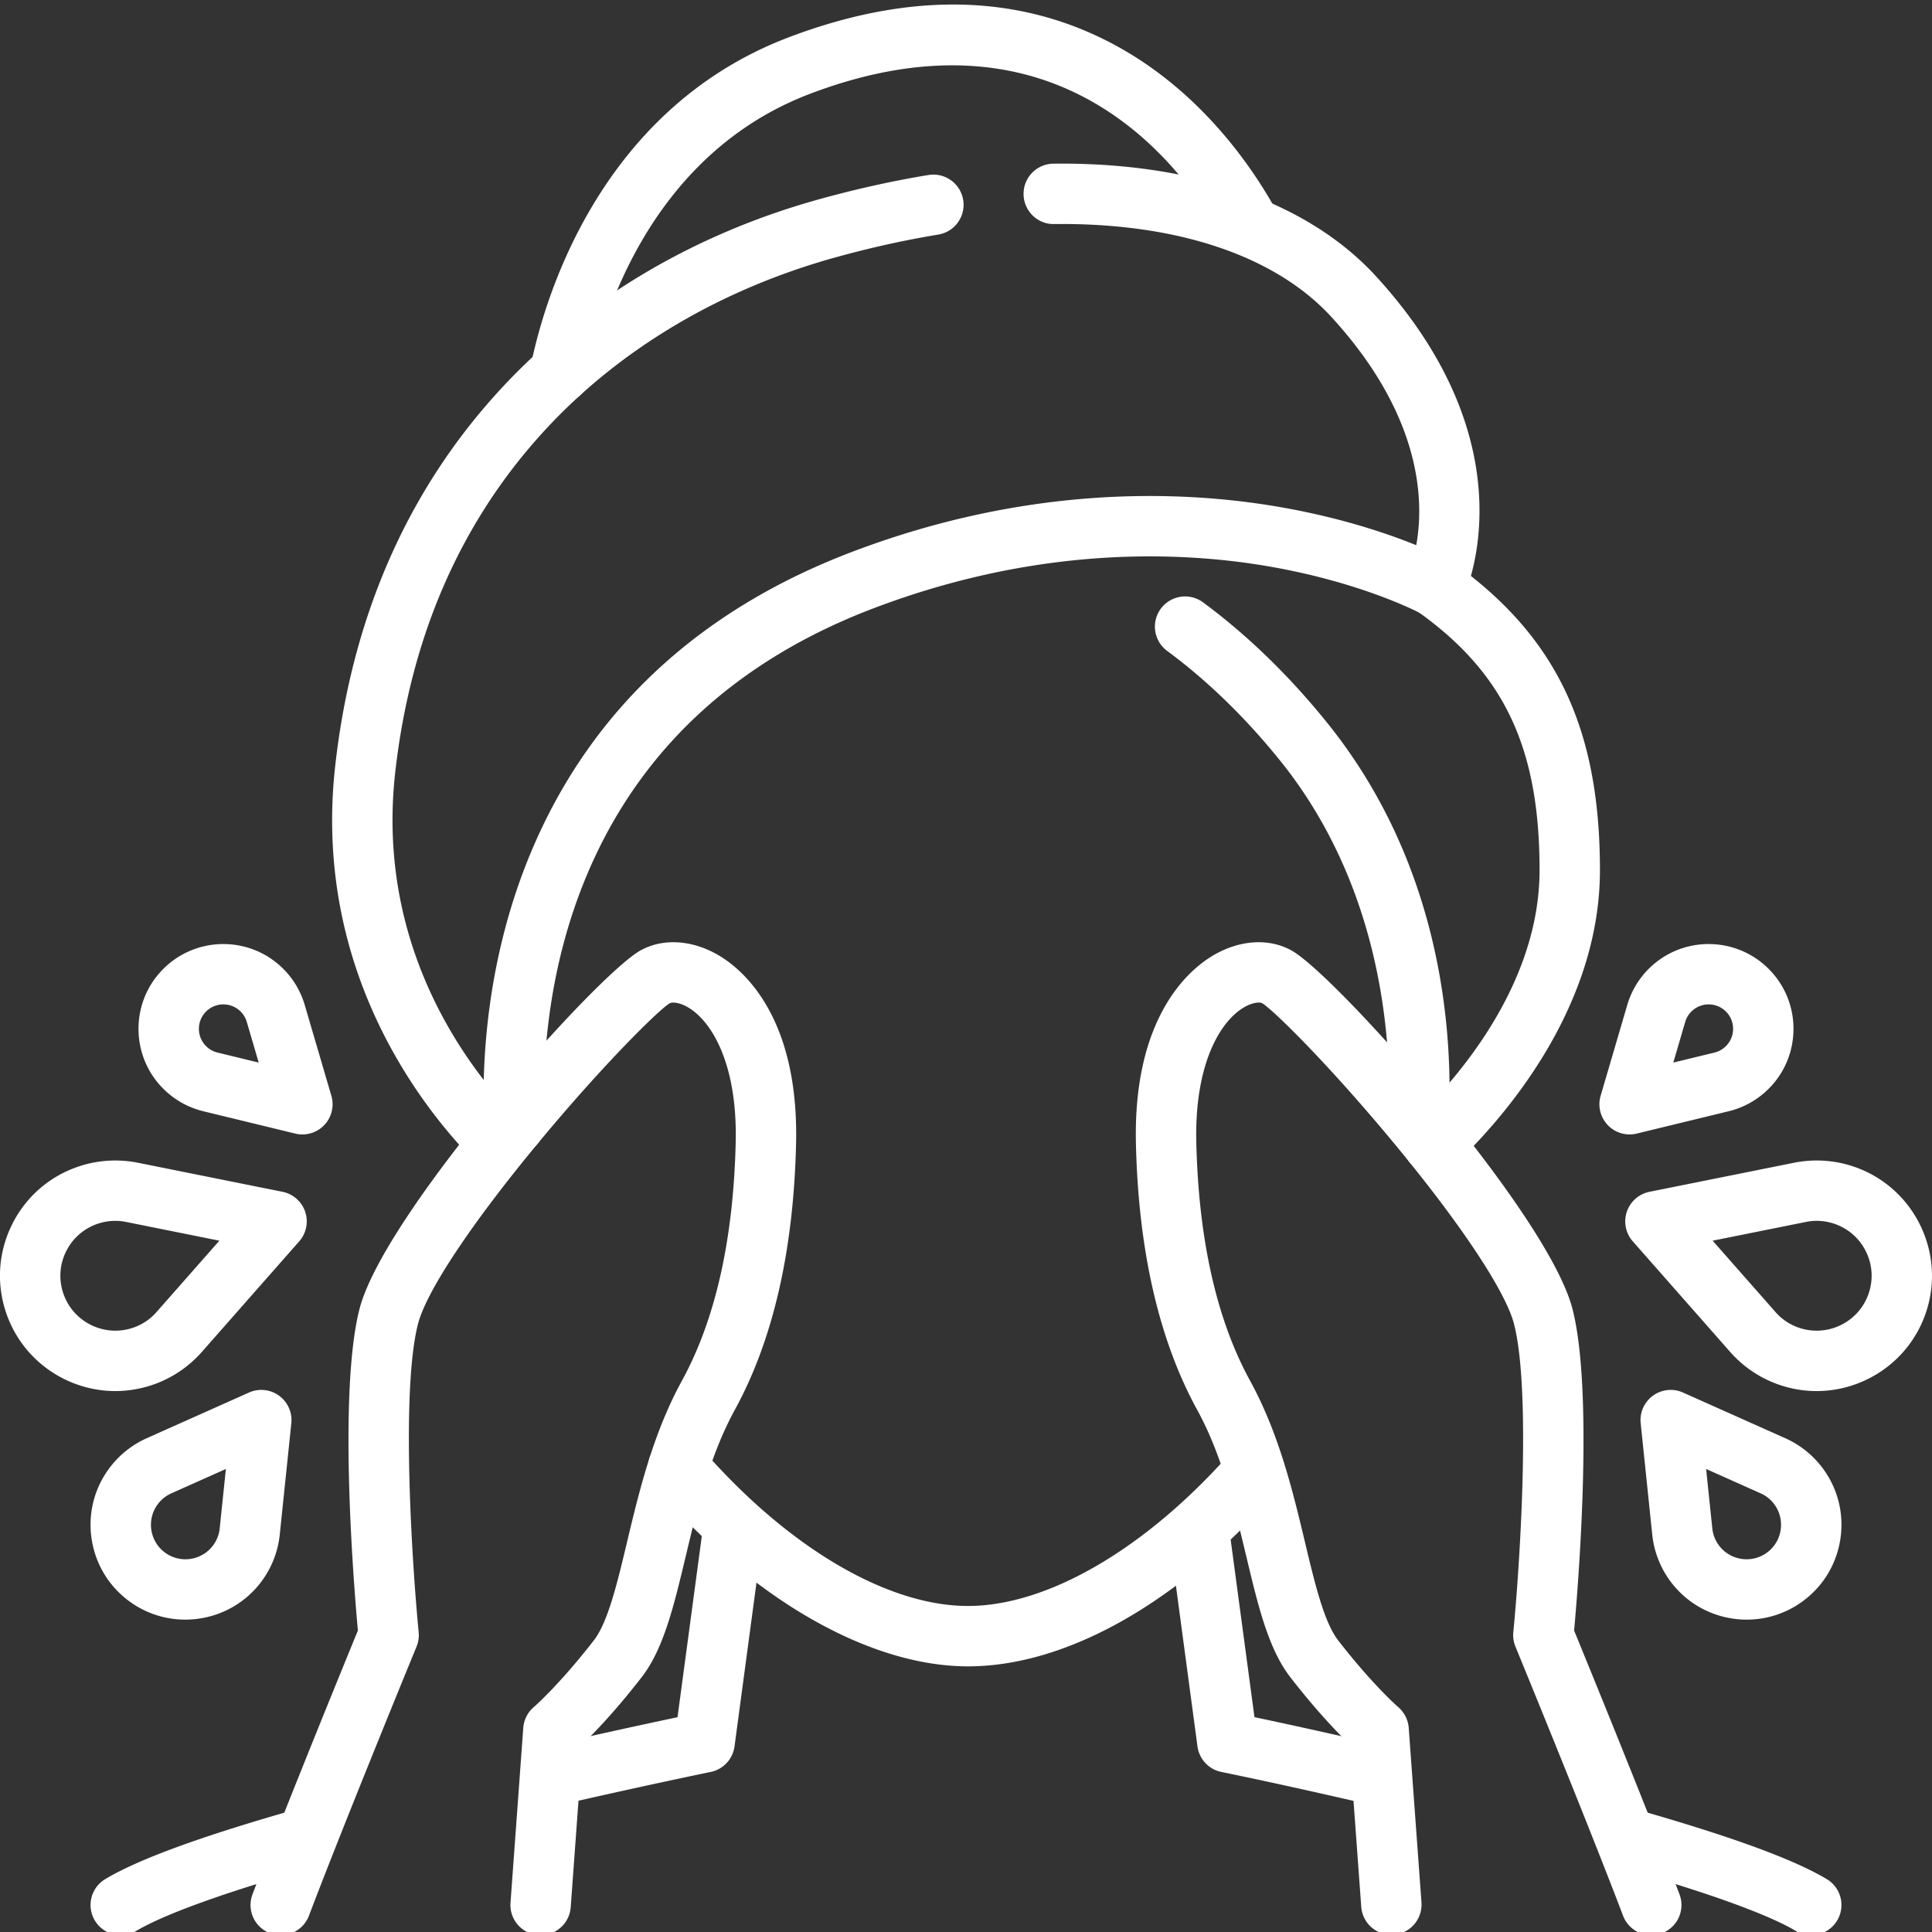
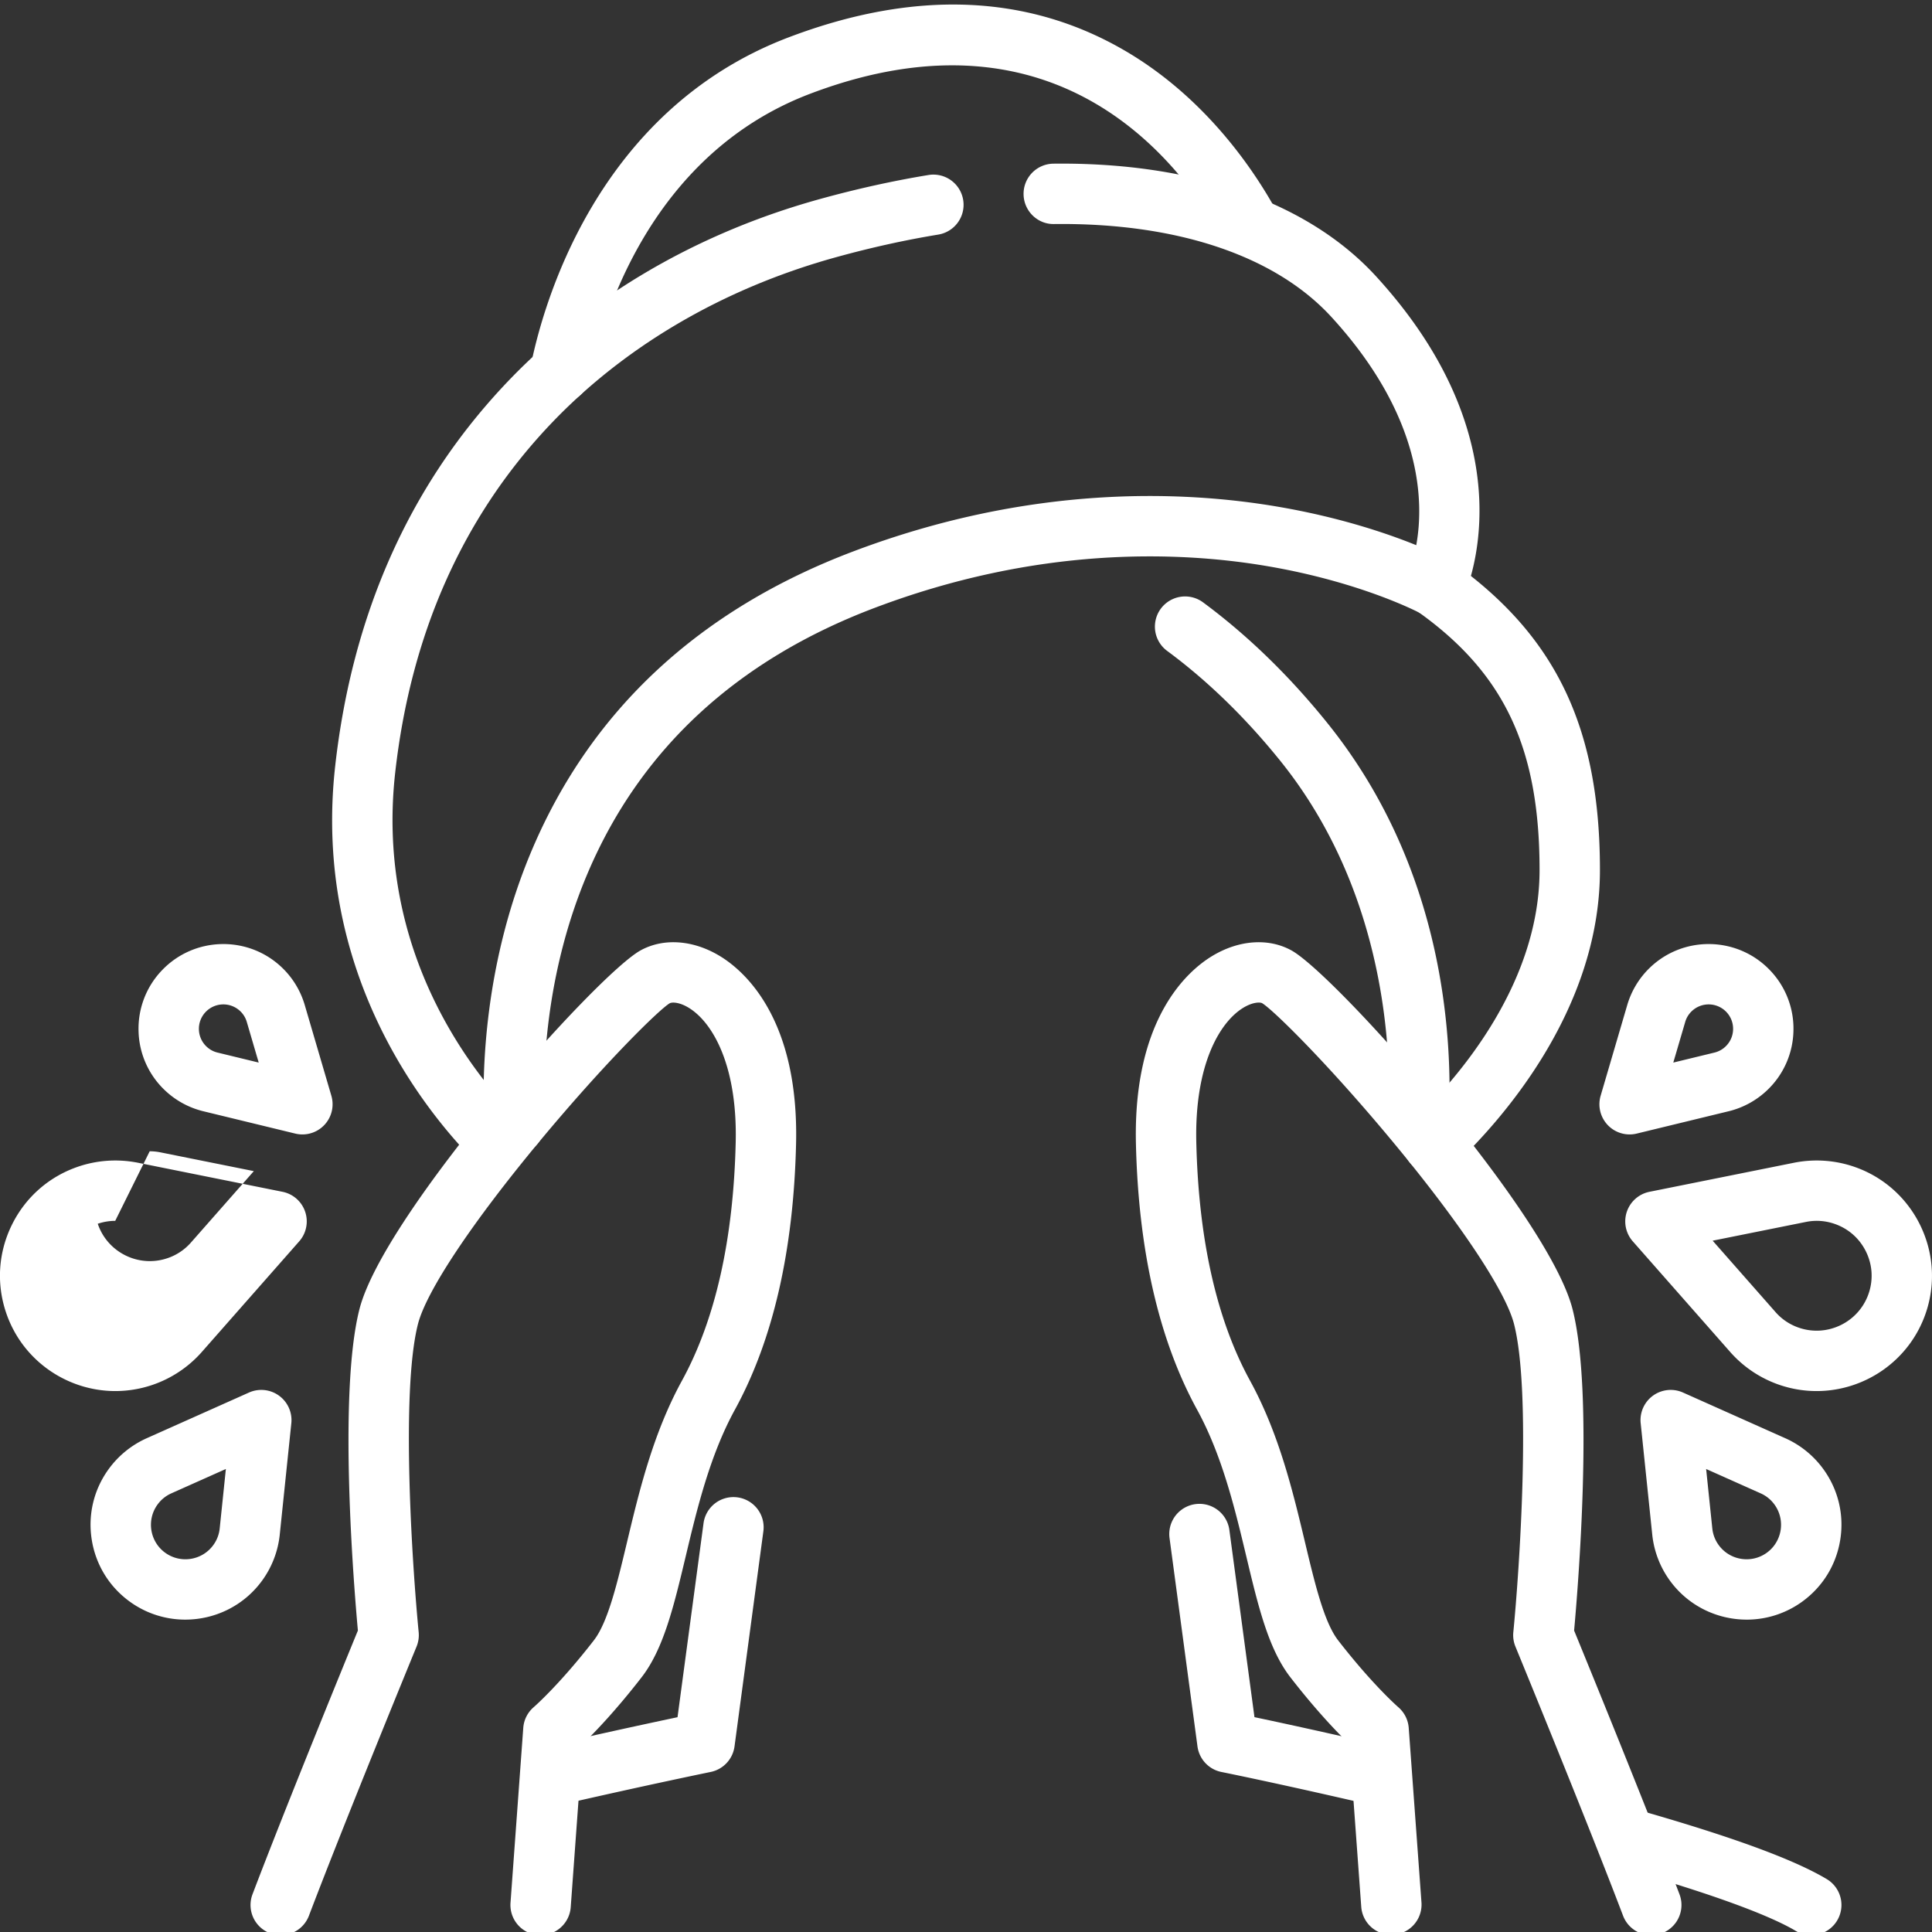
<svg xmlns="http://www.w3.org/2000/svg" version="1.1" width="512" height="512" x="0" y="0" viewBox="0 0 512 512" style="enable-background:new 0 0 512 512" xml:space="preserve">
  <rect x="0" y="0" width="512" height="512" fill="#333333" stroke="none" />
  <g>
-     <path d="M74.393 512.848a8 8 0 0 1-7.476-10.844c8.692-22.874 24.33-61.117 27.927-69.892-1.001-11-5.29-62.751.41-85.147 6.473-25.434 62.943-88.806 74.568-95.135 6.102-3.321 13.966-2.73 21.036 1.583 6.305 3.846 20.885 16.389 20.108 49.694-.663 28.347-6.118 52.061-16.214 70.485-6.657 12.149-10.053 26.378-13.05 38.932-3.13 13.115-5.833 24.442-11.667 31.971-6.863 8.86-12.532 14.72-15.634 17.715l-3.154 43.216a8 8 0 0 1-15.958-1.166l3.383-46.358a8.002 8.002 0 0 1 2.783-5.5c.054-.046 6.769-5.878 15.931-17.706 3.719-4.802 6.164-15.044 8.752-25.887 3.23-13.534 6.892-28.873 14.581-42.906 8.853-16.156 13.647-37.41 14.249-63.17.477-20.405-6.116-31.801-12.445-35.662-2.485-1.516-4.417-1.534-5.053-1.189-2.828 1.698-17.233 15.808-34.523 36.633-17.944 21.612-29.978 39.704-32.189 48.395-4.623 18.167-1.426 65.088.195 81.635a8.01 8.01 0 0 1-.563 3.823c-.187.454-18.779 45.689-28.519 71.318a8.001 8.001 0 0 1-7.479 5.16zM49.103 429.218a25.004 25.004 0 0 1-14.716-4.773c-5.437-3.94-9.013-9.761-10.071-16.391s.529-13.275 4.469-18.711a25.164 25.164 0 0 1 9.532-7.937c.11-.056.222-.108.334-.159l27.333-12.209a8.001 8.001 0 0 1 11.22 8.131l-3.093 29.776a25.165 25.165 0 0 1-4.621 11.896c-4.911 6.776-12.597 10.376-20.387 10.376zM45.37 395.77l-.089.042a9.012 9.012 0 0 0-3.541 2.92c-2.956 4.078-2.042 9.801 2.036 12.757 4.079 2.956 9.802 2.042 12.758-2.036a9.003 9.003 0 0 0 1.684-4.365l1.64-15.79-14.488 6.471zM30.581 368.646c-12.754 0-24.677-8.053-28.973-20.79C-1 340.124-.44 331.839 3.184 324.527c3.624-7.311 9.878-12.774 17.61-15.381a30.588 30.588 0 0 1 15.079-1.135c.124.019.248.041.371.065l38.624 7.763a8 8 0 0 1 4.428 13.13l-26.035 29.568a7.02 7.02 0 0 1-.261.282 30.58 30.58 0 0 1-22.419 9.827zm-.048-45.108c-1.56 0-3.108.257-4.627.769a14.453 14.453 0 0 0-8.386 7.326 14.447 14.447 0 0 0-.75 11.11c2.563 7.602 10.834 11.7 18.437 9.138a14.338 14.338 0 0 0 6.12-4.004l.082-.089 16.723-18.993-24.816-4.988-.111-.02a14.488 14.488 0 0 0-2.67-.25zM80.138 300.637a7.995 7.995 0 0 1-1.888-.226l-24.578-5.969a22.504 22.504 0 0 1-9.999-5.527 22.329 22.329 0 0 1-6.956-15.734 22.326 22.326 0 0 1 6.207-16.044c8.554-8.968 22.81-9.305 31.778-.749a22.503 22.503 0 0 1 5.992 9.728l7.12 24.27a7.998 7.998 0 0 1-7.677 10.252zm-22.5-21.697 10.923 2.653-3.165-10.79-.023-.075a6.374 6.374 0 0 0-1.714-2.764 6.483 6.483 0 0 0-9.157.216 6.436 6.436 0 0 0-1.789 4.624 6.437 6.437 0 0 0 2.004 4.533 6.384 6.384 0 0 0 2.842 1.583l.08.021z" fill="#ffffff" opacity="1" data-original="#000000" />
-     <path d="M256.53 441.6c-26.118 0-57.09-17.736-82.852-47.444a8 8 0 0 1 .803-11.285 8 8 0 0 1 11.285.803c22.765 26.253 49.219 41.926 70.764 41.926 21.179 0 47.277-15.267 69.812-40.838a7.998 7.998 0 0 1 11.291-.713 8 8 0 0 1 .713 11.291c-25.908 29.399-55.729 46.26-81.816 46.26zM32.008 512.847a8 8 0 0 1-4.11-14.869c8.777-5.244 25.21-11.262 50.239-18.397a8 8 0 1 1 4.387 15.387c-29.074 8.289-41.291 13.681-46.419 16.746a7.962 7.962 0 0 1-4.095 1.133z" fill="#ffffff" opacity="1" data-original="#000000" />
+     <path d="M74.393 512.848a8 8 0 0 1-7.476-10.844c8.692-22.874 24.33-61.117 27.927-69.892-1.001-11-5.29-62.751.41-85.147 6.473-25.434 62.943-88.806 74.568-95.135 6.102-3.321 13.966-2.73 21.036 1.583 6.305 3.846 20.885 16.389 20.108 49.694-.663 28.347-6.118 52.061-16.214 70.485-6.657 12.149-10.053 26.378-13.05 38.932-3.13 13.115-5.833 24.442-11.667 31.971-6.863 8.86-12.532 14.72-15.634 17.715l-3.154 43.216a8 8 0 0 1-15.958-1.166l3.383-46.358a8.002 8.002 0 0 1 2.783-5.5c.054-.046 6.769-5.878 15.931-17.706 3.719-4.802 6.164-15.044 8.752-25.887 3.23-13.534 6.892-28.873 14.581-42.906 8.853-16.156 13.647-37.41 14.249-63.17.477-20.405-6.116-31.801-12.445-35.662-2.485-1.516-4.417-1.534-5.053-1.189-2.828 1.698-17.233 15.808-34.523 36.633-17.944 21.612-29.978 39.704-32.189 48.395-4.623 18.167-1.426 65.088.195 81.635a8.01 8.01 0 0 1-.563 3.823c-.187.454-18.779 45.689-28.519 71.318a8.001 8.001 0 0 1-7.479 5.16zM49.103 429.218a25.004 25.004 0 0 1-14.716-4.773c-5.437-3.94-9.013-9.761-10.071-16.391s.529-13.275 4.469-18.711a25.164 25.164 0 0 1 9.532-7.937c.11-.056.222-.108.334-.159l27.333-12.209a8.001 8.001 0 0 1 11.22 8.131l-3.093 29.776a25.165 25.165 0 0 1-4.621 11.896c-4.911 6.776-12.597 10.376-20.387 10.376zM45.37 395.77l-.089.042a9.012 9.012 0 0 0-3.541 2.92c-2.956 4.078-2.042 9.801 2.036 12.757 4.079 2.956 9.802 2.042 12.758-2.036a9.003 9.003 0 0 0 1.684-4.365l1.64-15.79-14.488 6.471zM30.581 368.646c-12.754 0-24.677-8.053-28.973-20.79C-1 340.124-.44 331.839 3.184 324.527c3.624-7.311 9.878-12.774 17.61-15.381a30.588 30.588 0 0 1 15.079-1.135c.124.019.248.041.371.065l38.624 7.763a8 8 0 0 1 4.428 13.13l-26.035 29.568a7.02 7.02 0 0 1-.261.282 30.58 30.58 0 0 1-22.419 9.827zm-.048-45.108c-1.56 0-3.108.257-4.627.769c2.563 7.602 10.834 11.7 18.437 9.138a14.338 14.338 0 0 0 6.12-4.004l.082-.089 16.723-18.993-24.816-4.988-.111-.02a14.488 14.488 0 0 0-2.67-.25zM80.138 300.637a7.995 7.995 0 0 1-1.888-.226l-24.578-5.969a22.504 22.504 0 0 1-9.999-5.527 22.329 22.329 0 0 1-6.956-15.734 22.326 22.326 0 0 1 6.207-16.044c8.554-8.968 22.81-9.305 31.778-.749a22.503 22.503 0 0 1 5.992 9.728l7.12 24.27a7.998 7.998 0 0 1-7.677 10.252zm-22.5-21.697 10.923 2.653-3.165-10.79-.023-.075a6.374 6.374 0 0 0-1.714-2.764 6.483 6.483 0 0 0-9.157.216 6.436 6.436 0 0 0-1.789 4.624 6.437 6.437 0 0 0 2.004 4.533 6.384 6.384 0 0 0 2.842 1.583l.08.021z" fill="#ffffff" opacity="1" data-original="#000000" />
    <path d="M147.254 478.386a8.004 8.004 0 0 1-7.791-6.215 8 8 0 0 1 6.011-9.585 2082.112 2082.112 0 0 1 34.077-7.51l6.895-51.425a8 8 0 0 1 15.858 2.126l-7.647 57.036a8 8 0 0 1-6.325 6.774c-.167.034-16.947 3.475-39.284 8.594a8.016 8.016 0 0 1-1.794.204zM479.992 512.847a7.96 7.96 0 0 1-4.095-1.134c-5.056-3.021-17.048-8.331-45.464-16.473a8 8 0 1 1 4.407-15.381c24.485 7.016 40.599 12.942 49.263 18.118a8 8 0 0 1-4.11 14.869zM364.532 478.386a8 8 0 0 1-1.812-.208c-24.511-5.677-38.872-8.554-39.014-8.582a8 8 0 0 1-6.363-6.782l-7.408-55.246a8 8 0 0 1 15.858-2.126l6.654 49.623c6.399 1.346 18.061 3.861 33.883 7.526a8 8 0 0 1 5.988 9.599 8.003 8.003 0 0 1-7.787 6.197zM379.83 311.056a8 8 0 0 1-5.49-13.82c10.121-9.546 33.661-35.15 33.661-66.659 0-32.352-9.36-52.204-32.307-68.522a8 8 0 0 1-1.883-11.156 8 8 0 0 1 11.156-1.883c27.36 19.458 39.034 43.85 39.034 81.562s-27.052 67.328-38.683 78.298a7.97 7.97 0 0 1-5.488 2.18z" fill="#ffffff" opacity="1" data-original="#000000" />
    <path d="M437.607 512.848a8 8 0 0 1-7.479-5.16c-9.74-25.629-28.333-70.864-28.519-71.318a8.01 8.01 0 0 1-.563-3.823c1.622-16.546 4.818-63.468.195-81.635-2.212-8.69-14.245-26.782-32.189-48.395-17.29-20.825-31.695-34.935-34.569-36.659-.586-.319-2.52-.302-5.007 1.215-6.329 3.861-12.921 15.257-12.445 35.663.602 25.76 5.396 47.014 14.249 63.169 7.689 14.034 11.351 29.373 14.581 42.906 2.588 10.843 5.033 21.085 8.752 25.888 9.163 11.827 15.877 17.66 15.944 17.717a8.042 8.042 0 0 1 2.77 5.489l3.383 46.358a8.001 8.001 0 0 1-15.958 1.166l-3.154-43.216c-3.102-2.995-8.771-8.855-15.634-17.715-5.833-7.53-8.536-18.856-11.667-31.972-2.997-12.554-6.393-26.783-13.05-38.932-10.096-18.424-15.551-42.139-16.214-70.485-.777-33.306 13.803-45.849 20.108-49.695 7.07-4.314 14.935-4.905 21.035-1.583 11.626 6.329 68.096 69.701 74.569 95.134 5.699 22.396 1.411 74.147.41 85.147 3.597 8.774 19.235 47.018 27.927 69.892a8 8 0 0 1-7.476 10.844zM462.897 429.218c-7.79 0-15.475-3.601-20.385-10.376a25.162 25.162 0 0 1-4.622-11.897l-3.093-29.775a7.998 7.998 0 0 1 11.22-8.131l27.333 12.208a25.166 25.166 0 0 1 9.866 8.095c3.94 5.437 5.527 12.082 4.469 18.711s-4.635 12.451-10.071 16.391a24.998 24.998 0 0 1-14.716 4.774zm-9.114-24.13.011.09a9.003 9.003 0 0 0 1.673 4.275c2.955 4.078 8.679 4.992 12.758 2.035 4.079-2.956 4.992-8.679 2.036-12.757a9.012 9.012 0 0 0-3.541-2.92l-.09-.042-14.487-6.471zM481.419 368.646c-3.23 0-6.513-.517-9.738-1.604A30.583 30.583 0 0 1 459 358.819a7.806 7.806 0 0 1-.261-.283l-26.035-29.568a8 8 0 0 1 4.428-13.13l38.624-7.763c.124-.025.247-.046.371-.065a30.596 30.596 0 0 1 15.078 1.135c15.963 5.384 24.57 22.749 19.187 38.711-4.295 12.736-16.22 20.79-28.973 20.79zm-10.827-20.859.082.089a14.338 14.338 0 0 0 6.12 4.004c7.601 2.565 15.873-1.536 18.437-9.138 1.242-3.683.976-7.628-.75-11.11s-4.704-6.084-8.387-7.326a14.331 14.331 0 0 0-7.296-.52l-.111.02-24.816 4.988 16.723 18.993zM431.862 300.637a8.002 8.002 0 0 1-7.677-10.252l7.12-24.27a22.516 22.516 0 0 1 5.992-9.728c8.968-8.555 23.224-8.219 31.778.749a22.327 22.327 0 0 1 6.207 16.044 22.325 22.325 0 0 1-6.957 15.734 22.51 22.51 0 0 1-9.998 5.527l-24.578 5.969a7.989 7.989 0 0 1-1.888.226zm14.742-29.833-3.165 10.79 10.923-2.653.08-.021a6.383 6.383 0 0 0 2.841-1.582c1.252-1.194 1.964-2.805 2.005-4.534s-.595-3.372-1.789-4.624a6.484 6.484 0 0 0-9.157-.216 6.374 6.374 0 0 0-1.714 2.764l-.023.075zM131.745 310.377a7.974 7.974 0 0 1-5.674-2.361c-13.254-13.336-43.413-50.279-37.227-105.144 4.488-39.801 19.425-73.567 44.396-100.36 21.775-23.363 50.808-40.563 83.96-49.741 9.75-2.699 19.46-4.85 28.862-6.392a8 8 0 0 1 2.591 15.789c-8.839 1.45-17.985 3.477-27.185 6.023-30.303 8.389-56.764 24.029-76.524 45.23-22.581 24.228-36.107 54.927-40.202 91.244-5.41 47.98 21.049 80.373 32.676 92.073a7.999 7.999 0 0 1-.035 11.313 7.975 7.975 0 0 1-5.639 2.326z" fill="#ffffff" opacity="1" data-original="#000000" />
    <path d="M136.303 305.989a8 8 0 0 1-7.985-7.623c-.69-14.613.051-43.58 12.768-73.4 15.743-36.918 44.355-63.443 85.042-78.837 46.795-17.706 87.07-16.207 112.616-11.832 16.327 2.796 28.851 7.053 36.576 10.182 2.054-11.261 1.805-33.933-22.431-60.422-14.917-16.305-41.016-25.061-73.538-24.685-4.408.099-8.042-3.486-8.095-7.904a8 8 0 0 1 7.904-8.095c37.155-.43 67.498 10.171 85.533 29.883 41.667 45.542 23.619 84.157 22.831 85.778a8.004 8.004 0 0 1-11.028 3.523c-.138-.075-15.642-8.341-41.153-12.608-23.441-3.919-60.436-5.168-103.553 11.145-36.453 13.792-62.019 37.394-75.986 70.148-11.466 26.888-12.128 53.124-11.503 66.37a8.001 8.001 0 0 1-7.998 8.378z" fill="#ffffff" opacity="1" data-original="#000000" />
    <path d="M148.459 106.746a8 8 0 0 1-7.856-9.555c3.082-15.567 17.129-67.873 68.492-87.331 33.24-12.594 63.106-11.441 88.768 3.426 21.917 12.697 34.878 32.427 40.653 43.058a8.001 8.001 0 0 1-14.06 7.638C313.522 43.855 280.949-.25 214.763 24.822c-43.658 16.54-55.787 61.952-58.465 75.476a8.003 8.003 0 0 1-7.839 6.448zM375.949 304.955a7.998 7.998 0 0 1-7.996-8.401c.843-16.794-.262-59.663-28.664-94.926-9.22-11.447-19.306-21.248-29.979-29.13a8 8 0 1 1 9.506-12.87c11.774 8.696 22.854 19.451 32.934 31.964 30.708 38.126 33.345 82.63 32.183 105.765a8 8 0 0 1-7.983 7.599z" fill="#ffffff" opacity="1" data-original="#000000" />
  </g>
</svg>